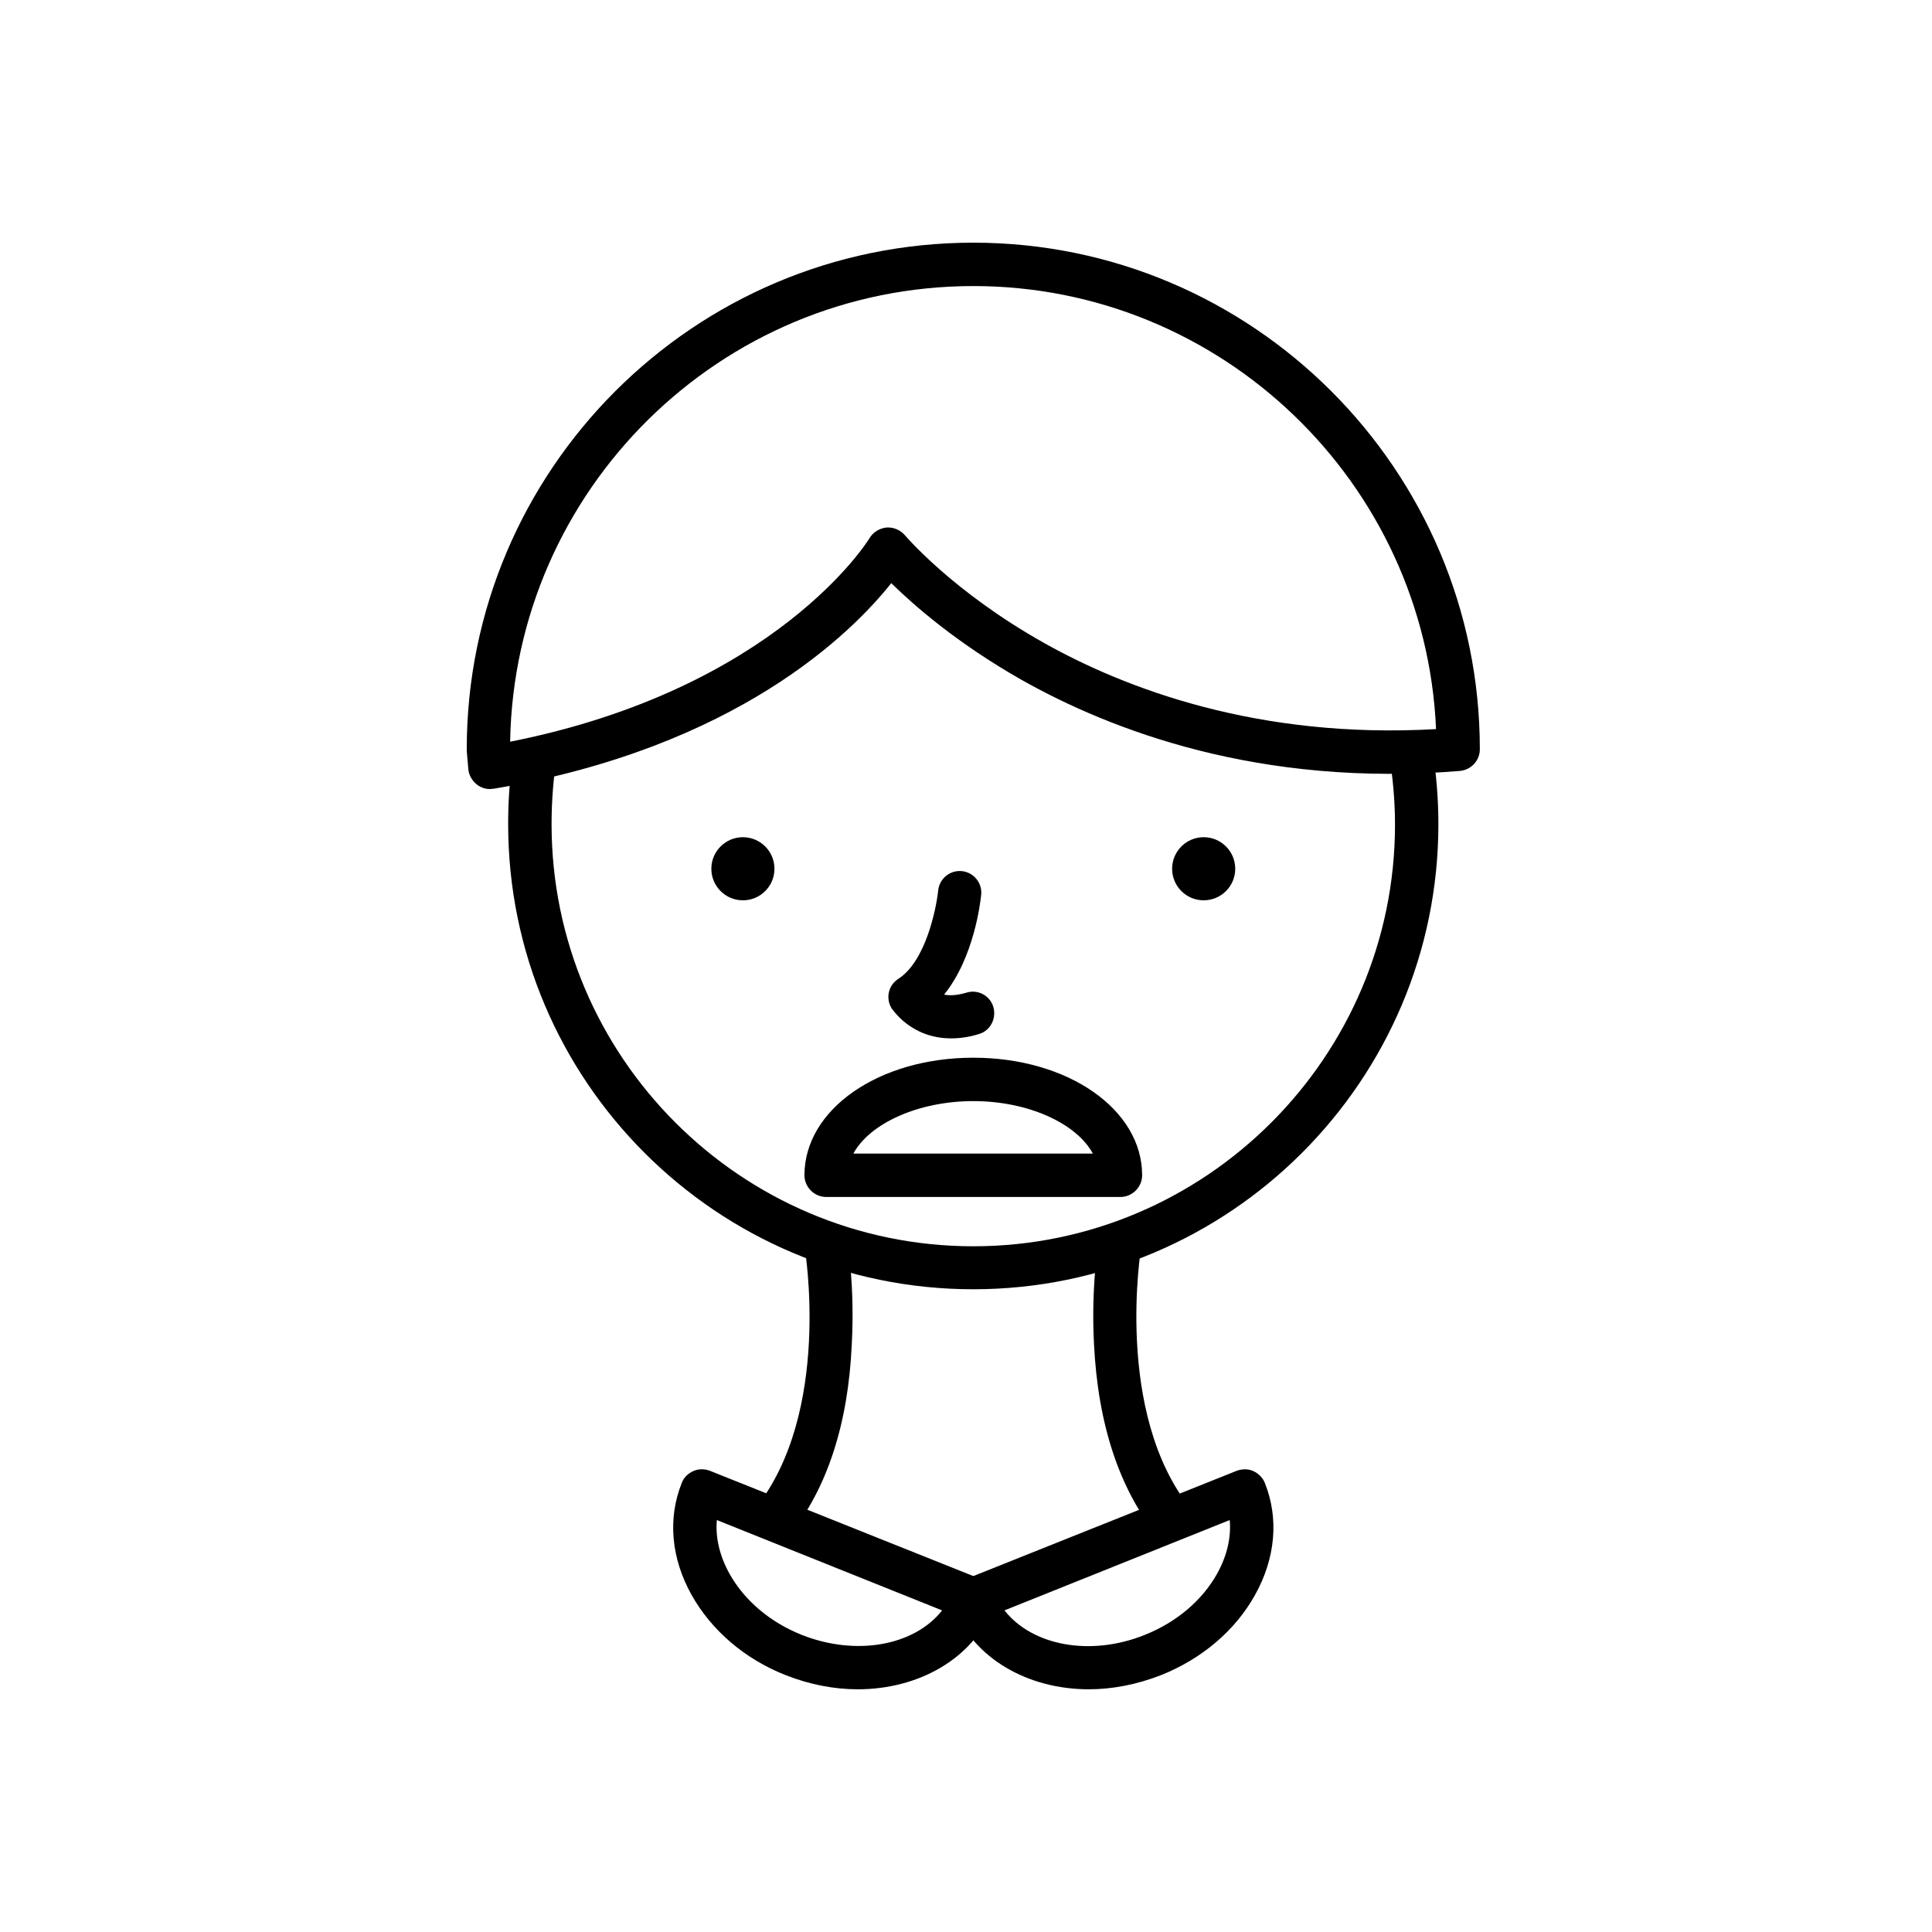
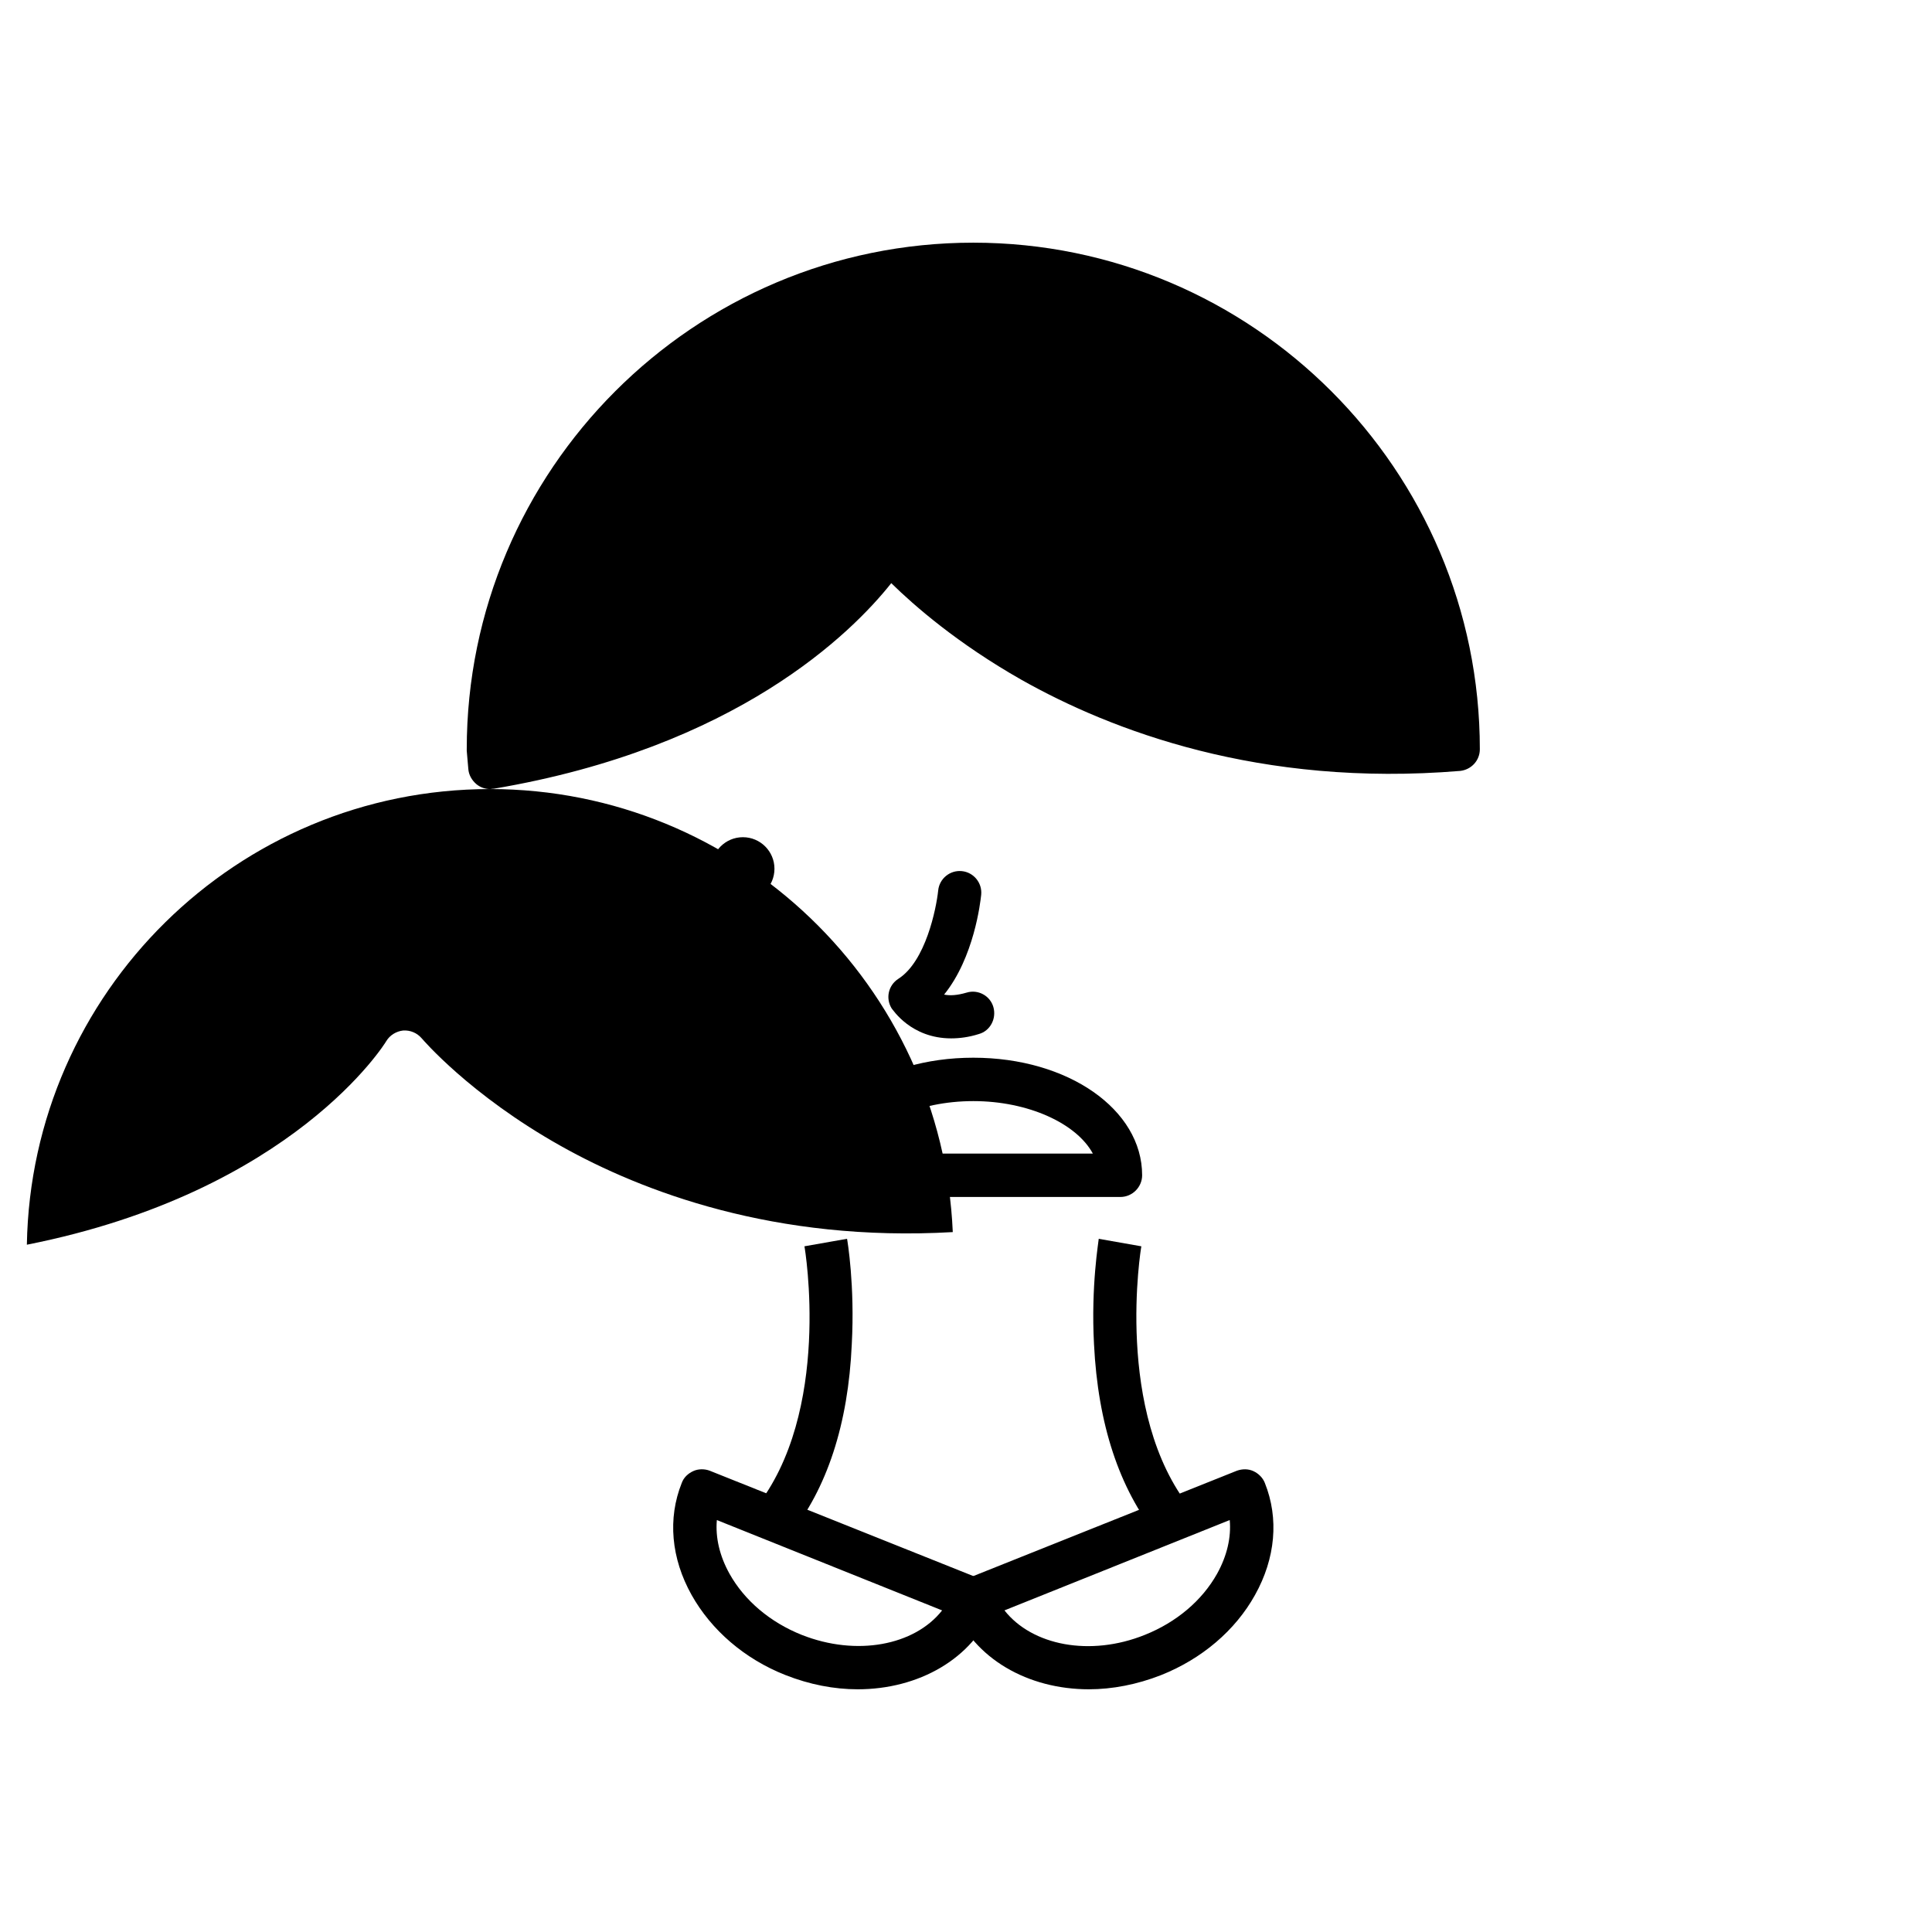
<svg xmlns="http://www.w3.org/2000/svg" fill="#000000" width="800px" height="800px" version="1.1" viewBox="144 144 512 512">
  <g>
-     <path d="m273.86 353.11c-1.254 0-2.508-0.418-3.555-1.254-1.254-1.047-2.09-2.508-2.195-4.078l-0.418-4.809v-0.418c0-74.02 60.219-134.24 134.24-134.24 74.02 0 134.24 60.219 134.24 134.24 0 3.031-2.301 5.438-5.227 5.75-53.109 4.391-92.523-10.77-116.25-24.148-16.938-9.617-28.438-19.656-34.5-25.613-10.453 13.172-40.98 43.598-105.28 54.469-0.422-0.004-0.738 0.102-1.051 0.102zm128.07-133.3c-67.016 0-121.59 53.945-122.74 120.75 70.672-14.008 95.031-53.527 95.242-53.945 0.941-1.566 2.613-2.613 4.496-2.824 1.883-0.105 3.66 0.629 4.914 2.09 0.105 0.105 12.648 14.949 36.906 28.543 21.434 12.023 56.664 25.508 103.82 22.793-2.828-65.238-56.773-117.41-122.64-117.41z" />
-     <path d="m512.02 343.28c1.047 6.273 1.672 12.648 1.672 19.238 0 61.578-50.184 111.76-111.76 111.76-61.574-0.004-111.76-50.184-111.76-111.87 0-6.481 0.523-12.754 1.566-18.922-3.867 0.941-7.84 1.883-12.023 2.719-0.73 5.332-1.047 10.77-1.047 16.203 0 67.957 55.305 123.26 123.26 123.26 67.957 0 123.26-55.305 123.26-123.26 0-6.586-0.523-13.172-1.566-19.551-3.973 0.312-7.84 0.418-11.605 0.418z" />
+     <path d="m273.86 353.11c-1.254 0-2.508-0.418-3.555-1.254-1.254-1.047-2.09-2.508-2.195-4.078l-0.418-4.809v-0.418c0-74.02 60.219-134.24 134.24-134.24 74.02 0 134.24 60.219 134.24 134.24 0 3.031-2.301 5.438-5.227 5.75-53.109 4.391-92.523-10.77-116.25-24.148-16.938-9.617-28.438-19.656-34.5-25.613-10.453 13.172-40.98 43.598-105.28 54.469-0.422-0.004-0.738 0.102-1.051 0.102zc-67.016 0-121.59 53.945-122.74 120.75 70.672-14.008 95.031-53.527 95.242-53.945 0.941-1.566 2.613-2.613 4.496-2.824 1.883-0.105 3.66 0.629 4.914 2.09 0.105 0.105 12.648 14.949 36.906 28.543 21.434 12.023 56.664 25.508 103.82 22.793-2.828-65.238-56.773-117.41-122.64-117.41z" />
    <path d="m353.11 551.02-8.992-7.215c20.492-25.508 13.172-69.105 13.066-69.523l11.293-1.988c0.105 0.523 2.09 12.336 1.254 27.914-0.938 21.227-6.586 38.371-16.621 50.812z" />
    <path d="m450.65 551.02c-10.035-12.547-15.684-29.586-16.727-50.809-0.836-15.473 1.254-27.391 1.254-27.914l11.293 1.988c-0.105 0.418-7.316 44.117 13.066 69.523z" />
    <path d="m371.3 591.68c-6.273 0-12.754-1.254-19.133-3.766-10.871-4.285-19.656-11.918-24.883-21.223-5.438-9.723-6.379-20.281-2.613-29.691 0.523-1.465 1.672-2.508 3.031-3.137 1.359-0.629 3.031-0.629 4.391-0.105l71.93 28.75c1.465 0.523 2.508 1.672 3.137 3.031s0.629 3.031 0.105 4.391c-5.438 13.699-19.863 21.75-35.965 21.75zm-37.324-44.848c-0.418 4.602 0.73 9.516 3.344 14.219 3.973 7.109 10.77 12.859 19.133 16.203 14.531 5.75 29.898 2.824 37.219-6.481z" />
    <path d="m432.57 591.68c-16.102 0-30.422-8.051-35.965-21.746-0.523-1.465-0.523-3.031 0.105-4.391 0.629-1.359 1.777-2.508 3.137-3.031l71.93-28.75c1.465-0.523 3.031-0.523 4.391 0.105 1.359 0.629 2.508 1.777 3.031 3.137 3.766 9.41 2.824 19.969-2.613 29.691-5.227 9.41-14.113 16.938-24.883 21.223-6.379 2.508-12.965 3.762-19.133 3.762zm-22.375-20.91c7.316 9.305 22.688 12.336 37.219 6.481 8.363-3.344 15.16-9.094 19.133-16.203 2.613-4.703 3.766-9.617 3.344-14.219z" />
    <path d="m349.24 374.23c0 4.621-3.746 8.363-8.363 8.363-4.621 0-8.363-3.742-8.363-8.363 0-4.617 3.742-8.363 8.363-8.363 4.617 0 8.363 3.746 8.363 8.363" />
-     <path d="m471.35 374.23c0 4.621-3.746 8.363-8.363 8.363-4.621 0-8.363-3.742-8.363-8.363 0-4.617 3.742-8.363 8.363-8.363 4.617 0 8.363 3.746 8.363 8.363" />
    <path d="m396.08 419.18c-10.664 0-15.473-7.633-15.785-7.945-1.672-2.719-0.836-6.168 1.777-7.84 7.215-4.602 10.035-18.504 10.559-23.418 0.312-3.137 3.137-5.438 6.273-5.121 3.137 0.312 5.438 3.137 5.121 6.273-0.211 1.988-1.883 16.621-9.828 26.449 1.566 0.312 3.449 0.211 5.961-0.523 3.031-0.941 6.273 0.836 7.109 3.867s-0.836 6.273-3.867 7.109c-2.617 0.836-5.125 1.148-7.32 1.148z" />
    <path d="m440.93 461.21h-77.992c-3.137 0-5.75-2.613-5.75-5.75 0-17.461 19.656-31.156 44.746-31.156s44.746 13.695 44.746 31.156c0 3.137-2.613 5.75-5.75 5.75zm-70.777-11.5h63.461c-4.285-7.945-17.043-13.906-31.676-13.906-14.641 0-27.5 5.961-31.785 13.906z" />
  </g>
</svg>